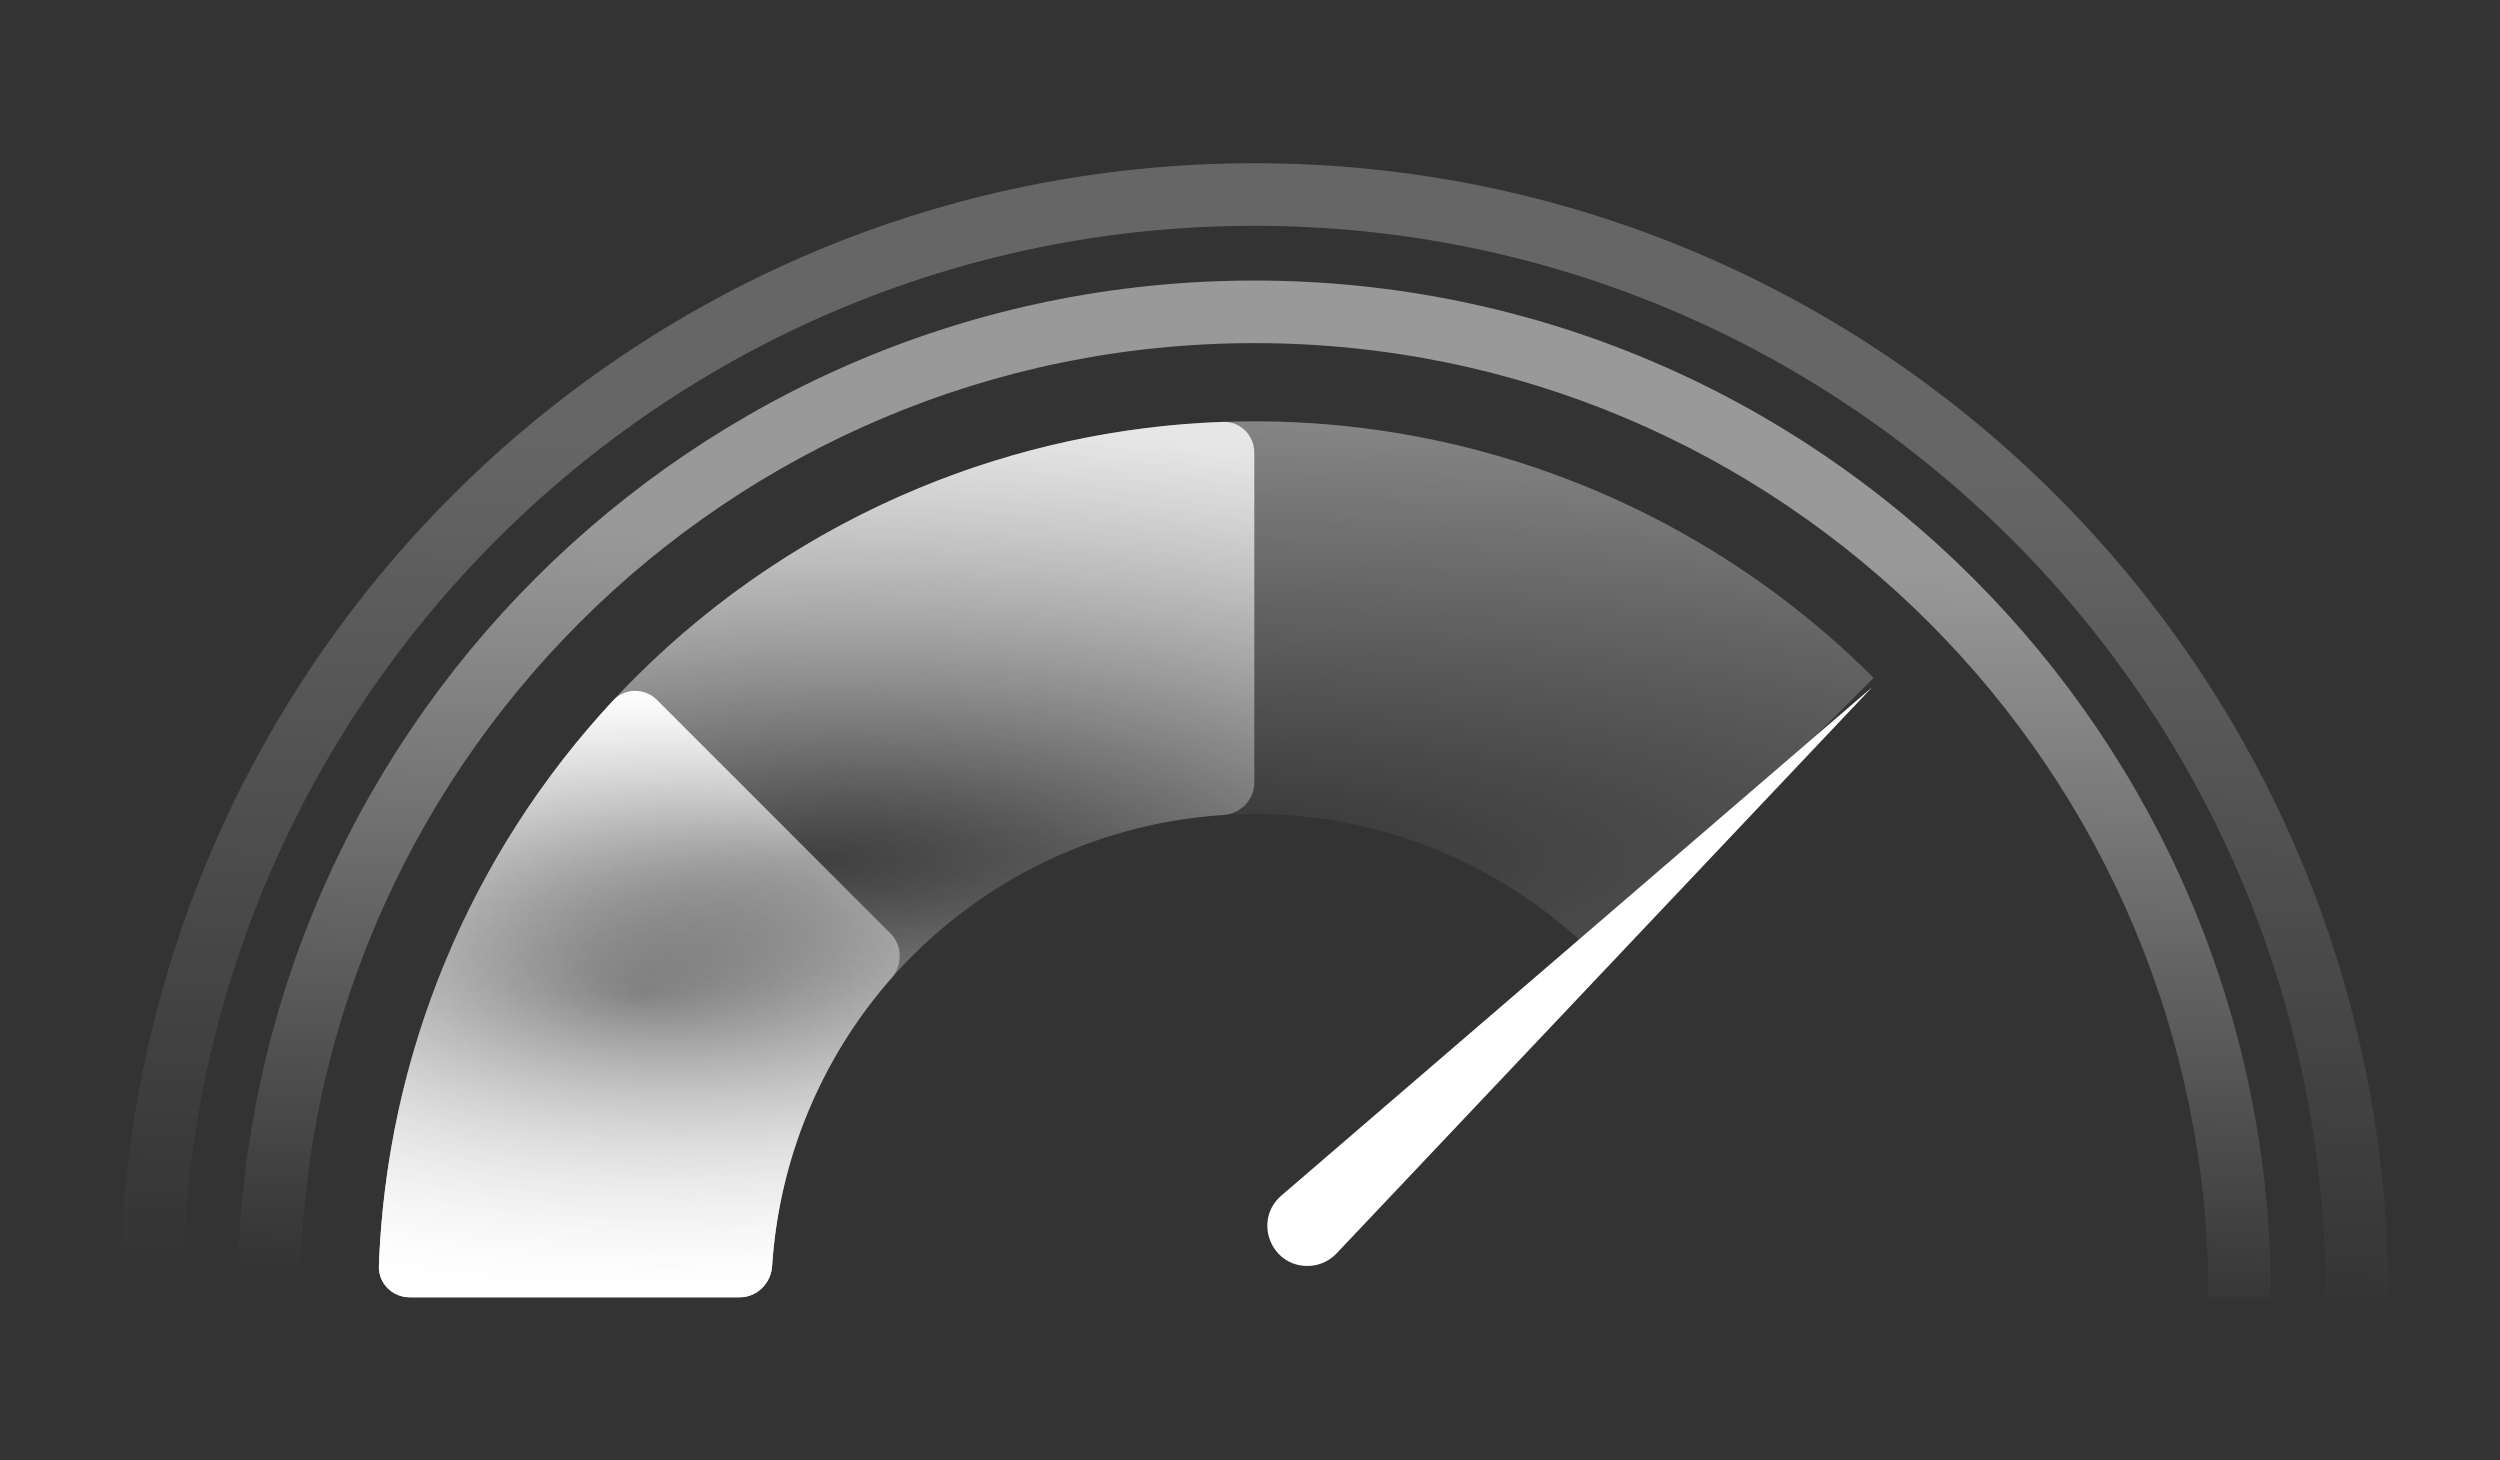
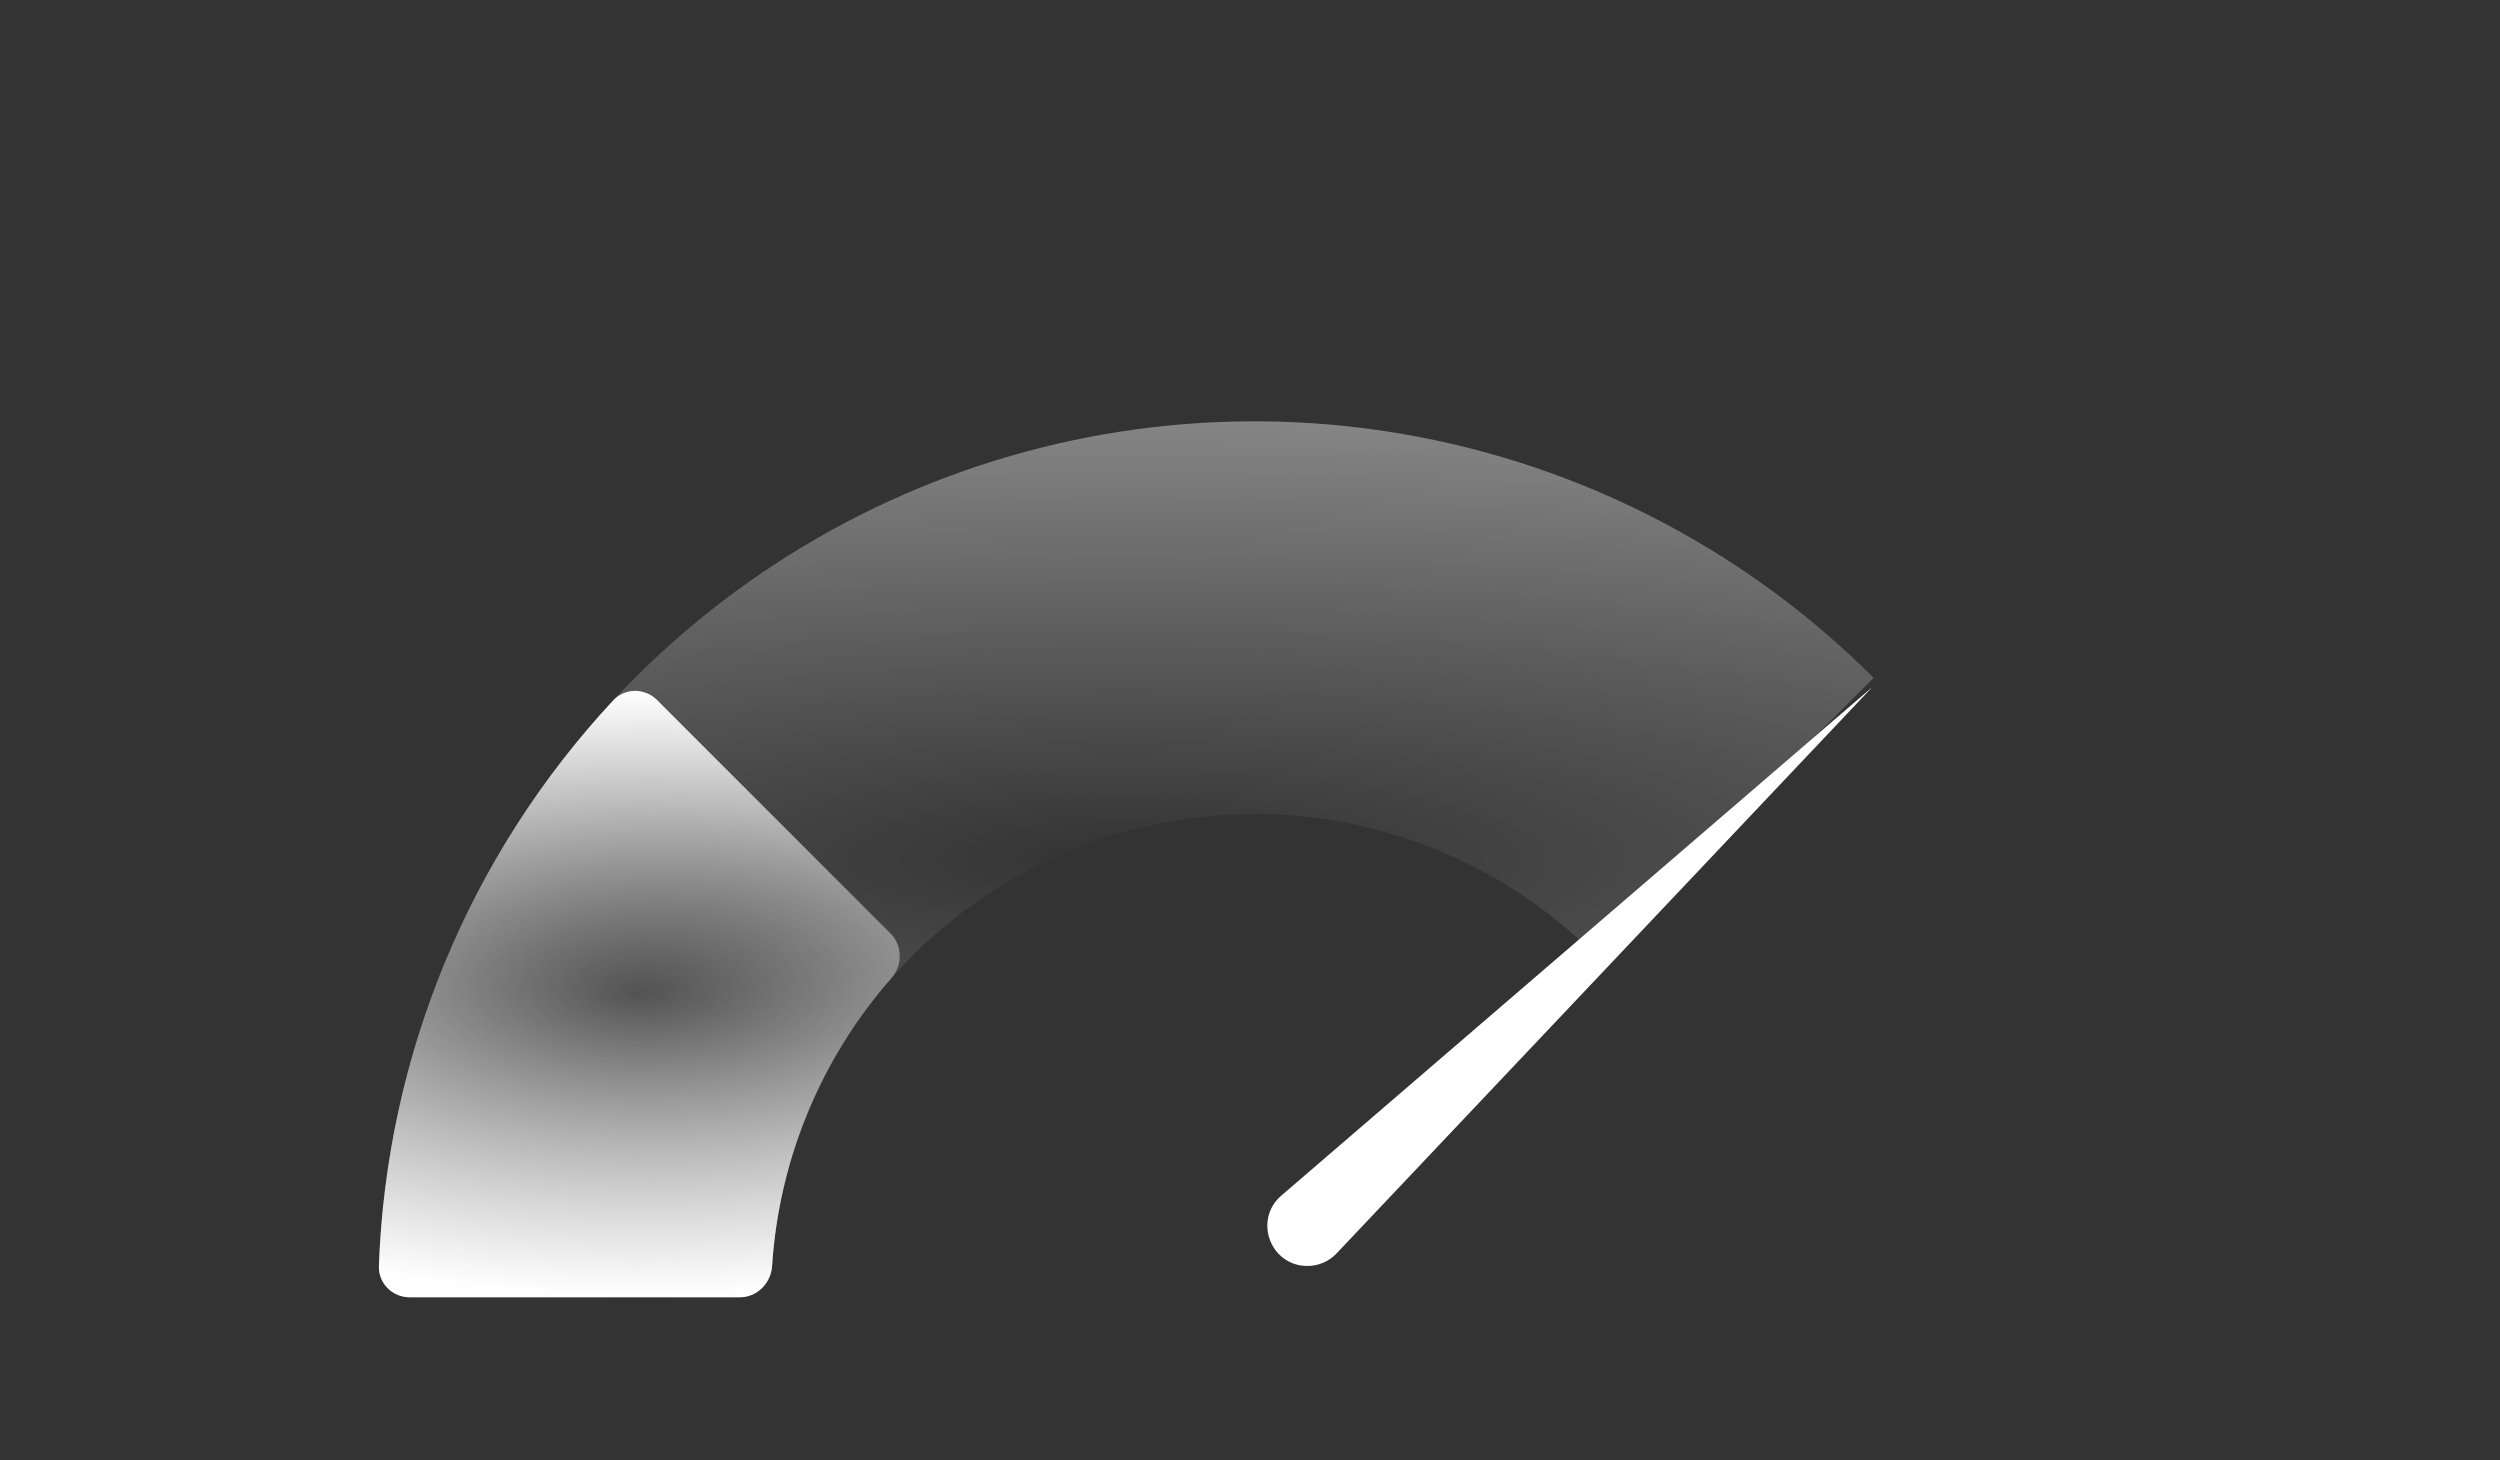
<svg xmlns="http://www.w3.org/2000/svg" xmlns:xlink="http://www.w3.org/1999/xlink" fill="none" height="170" viewBox="0 0 291 170" width="291">
  <rect x="0" y="0" width="291" height="170" fill="#333333" stroke="none" />
  <linearGradient id="a">
    <stop offset="0" stop-color="#fff" stop-opacity="0" />
    <stop offset="1" stop-color="#fff" />
  </linearGradient>
  <radialGradient id="b" cx="0" cy="0" gradientTransform="matrix(0 35.292 -80.409 0 74.415 115.708)" gradientUnits="userSpaceOnUse" r="1" xlink:href="#a" />
  <radialGradient id="c" cx="0" cy="0" gradientTransform="matrix(0 50.948 -135.155 0 95.052 100.052)" gradientUnits="userSpaceOnUse" r="1" xlink:href="#a" />
  <radialGradient id="d" cx="0" cy="0" gradientTransform="matrix(0 50.979 -230.866 0 131.069 100.021)" gradientUnits="userSpaceOnUse" r="1" xlink:href="#a" />
  <linearGradient id="e">
    <stop offset="0" stop-color="#fff" />
    <stop offset="1" stop-color="#fff" stop-opacity="0" />
  </linearGradient>
  <linearGradient id="f" gradientUnits="userSpaceOnUse" x1="142.57" x2="139.997" xlink:href="#e" y1="63.528" y2="151" />
  <linearGradient id="g" gradientUnits="userSpaceOnUse" x1="142.174" x2="139.304" xlink:href="#e" y1="53.435" y2="151" />
  <path d="m47.683 151c-2.011 0-3.648-1.631-3.576-3.641.434-12.147 3.037-24.129 7.696-35.377 4.659-11.248 11.291-21.561 19.573-30.457 1.37-1.472 3.681-1.468 5.103-.045l27.173 27.173c1.423 1.422 1.413 3.72.086 5.232-4.062 4.624-7.342 9.89-9.704 15.591-2.361 5.701-3.765 11.744-4.164 17.886-.13 2.007-1.748 3.639-3.759 3.639z" fill="url(#b)" />
-   <path d="m47.683 151c-2.011 0-3.648-1.631-3.576-3.641.434-12.147 3.037-24.129 7.696-35.377 5.124-12.37 12.634-23.61 22.102-33.078 9.468-9.468 20.708-16.978 33.078-22.102 11.248-4.659 23.23-7.262 35.377-7.696 2.01-.072 3.641 1.565 3.641 3.576v38.429c0 2.011-1.632 3.629-3.639 3.759-6.141.398-12.185 1.802-17.886 4.164-6.824 2.827-13.025 6.97-18.248 12.193s-9.366 11.424-12.193 18.248c-2.361 5.701-3.765 11.744-4.164 17.886-.13 2.007-1.748 3.639-3.759 3.639z" fill="url(#c)" opacity=".8" />
  <path d="m47.683 151c-2.011 0-3.648-1.631-3.576-3.641.675-18.89 6.59-37.248 17.118-53.004 11.203-16.767 27.127-29.835 45.757-37.552 18.631-7.717 39.131-9.736 58.909-5.802s37.946 13.645 52.205 27.904l-32.323 32.323c-7.866-7.866-17.889-13.223-28.8-15.393s-22.22-1.056-32.498 3.201c-10.278 4.258-19.062 11.467-25.243 20.717-5.505 8.238-8.723 17.765-9.362 27.61-.13 2.007-1.748 3.639-3.759 3.639z" fill="url(#d)" opacity=".4" />
  <path d="m217.917 79.993-68.769 59.174c-3.276 2.819-1.283 8.192 3.039 8.192 1.281 0 2.505-.527 3.385-1.458z" fill="#fff" />
-   <path d="m146 32.655c65.36 0 118.345 52.985 118.345 118.345h-7.283c0-61.338-49.724-111.061-111.062-111.061-61.338 0-111.061 49.724-111.061 111.061h-7.283c0-65.36 52.985-118.345 118.345-118.345z" fill="url(#f)" opacity=".5" />
-   <path d="m146 19c72.902 0 132 59.098 132 132h-7.283c0-68.879-55.838-124.717-124.717-124.717-68.879 0-124.717 55.837-124.717 124.717h-7.283c0-72.902 59.098-132 132-132z" fill="url(#g)" opacity=".25" />
</svg>